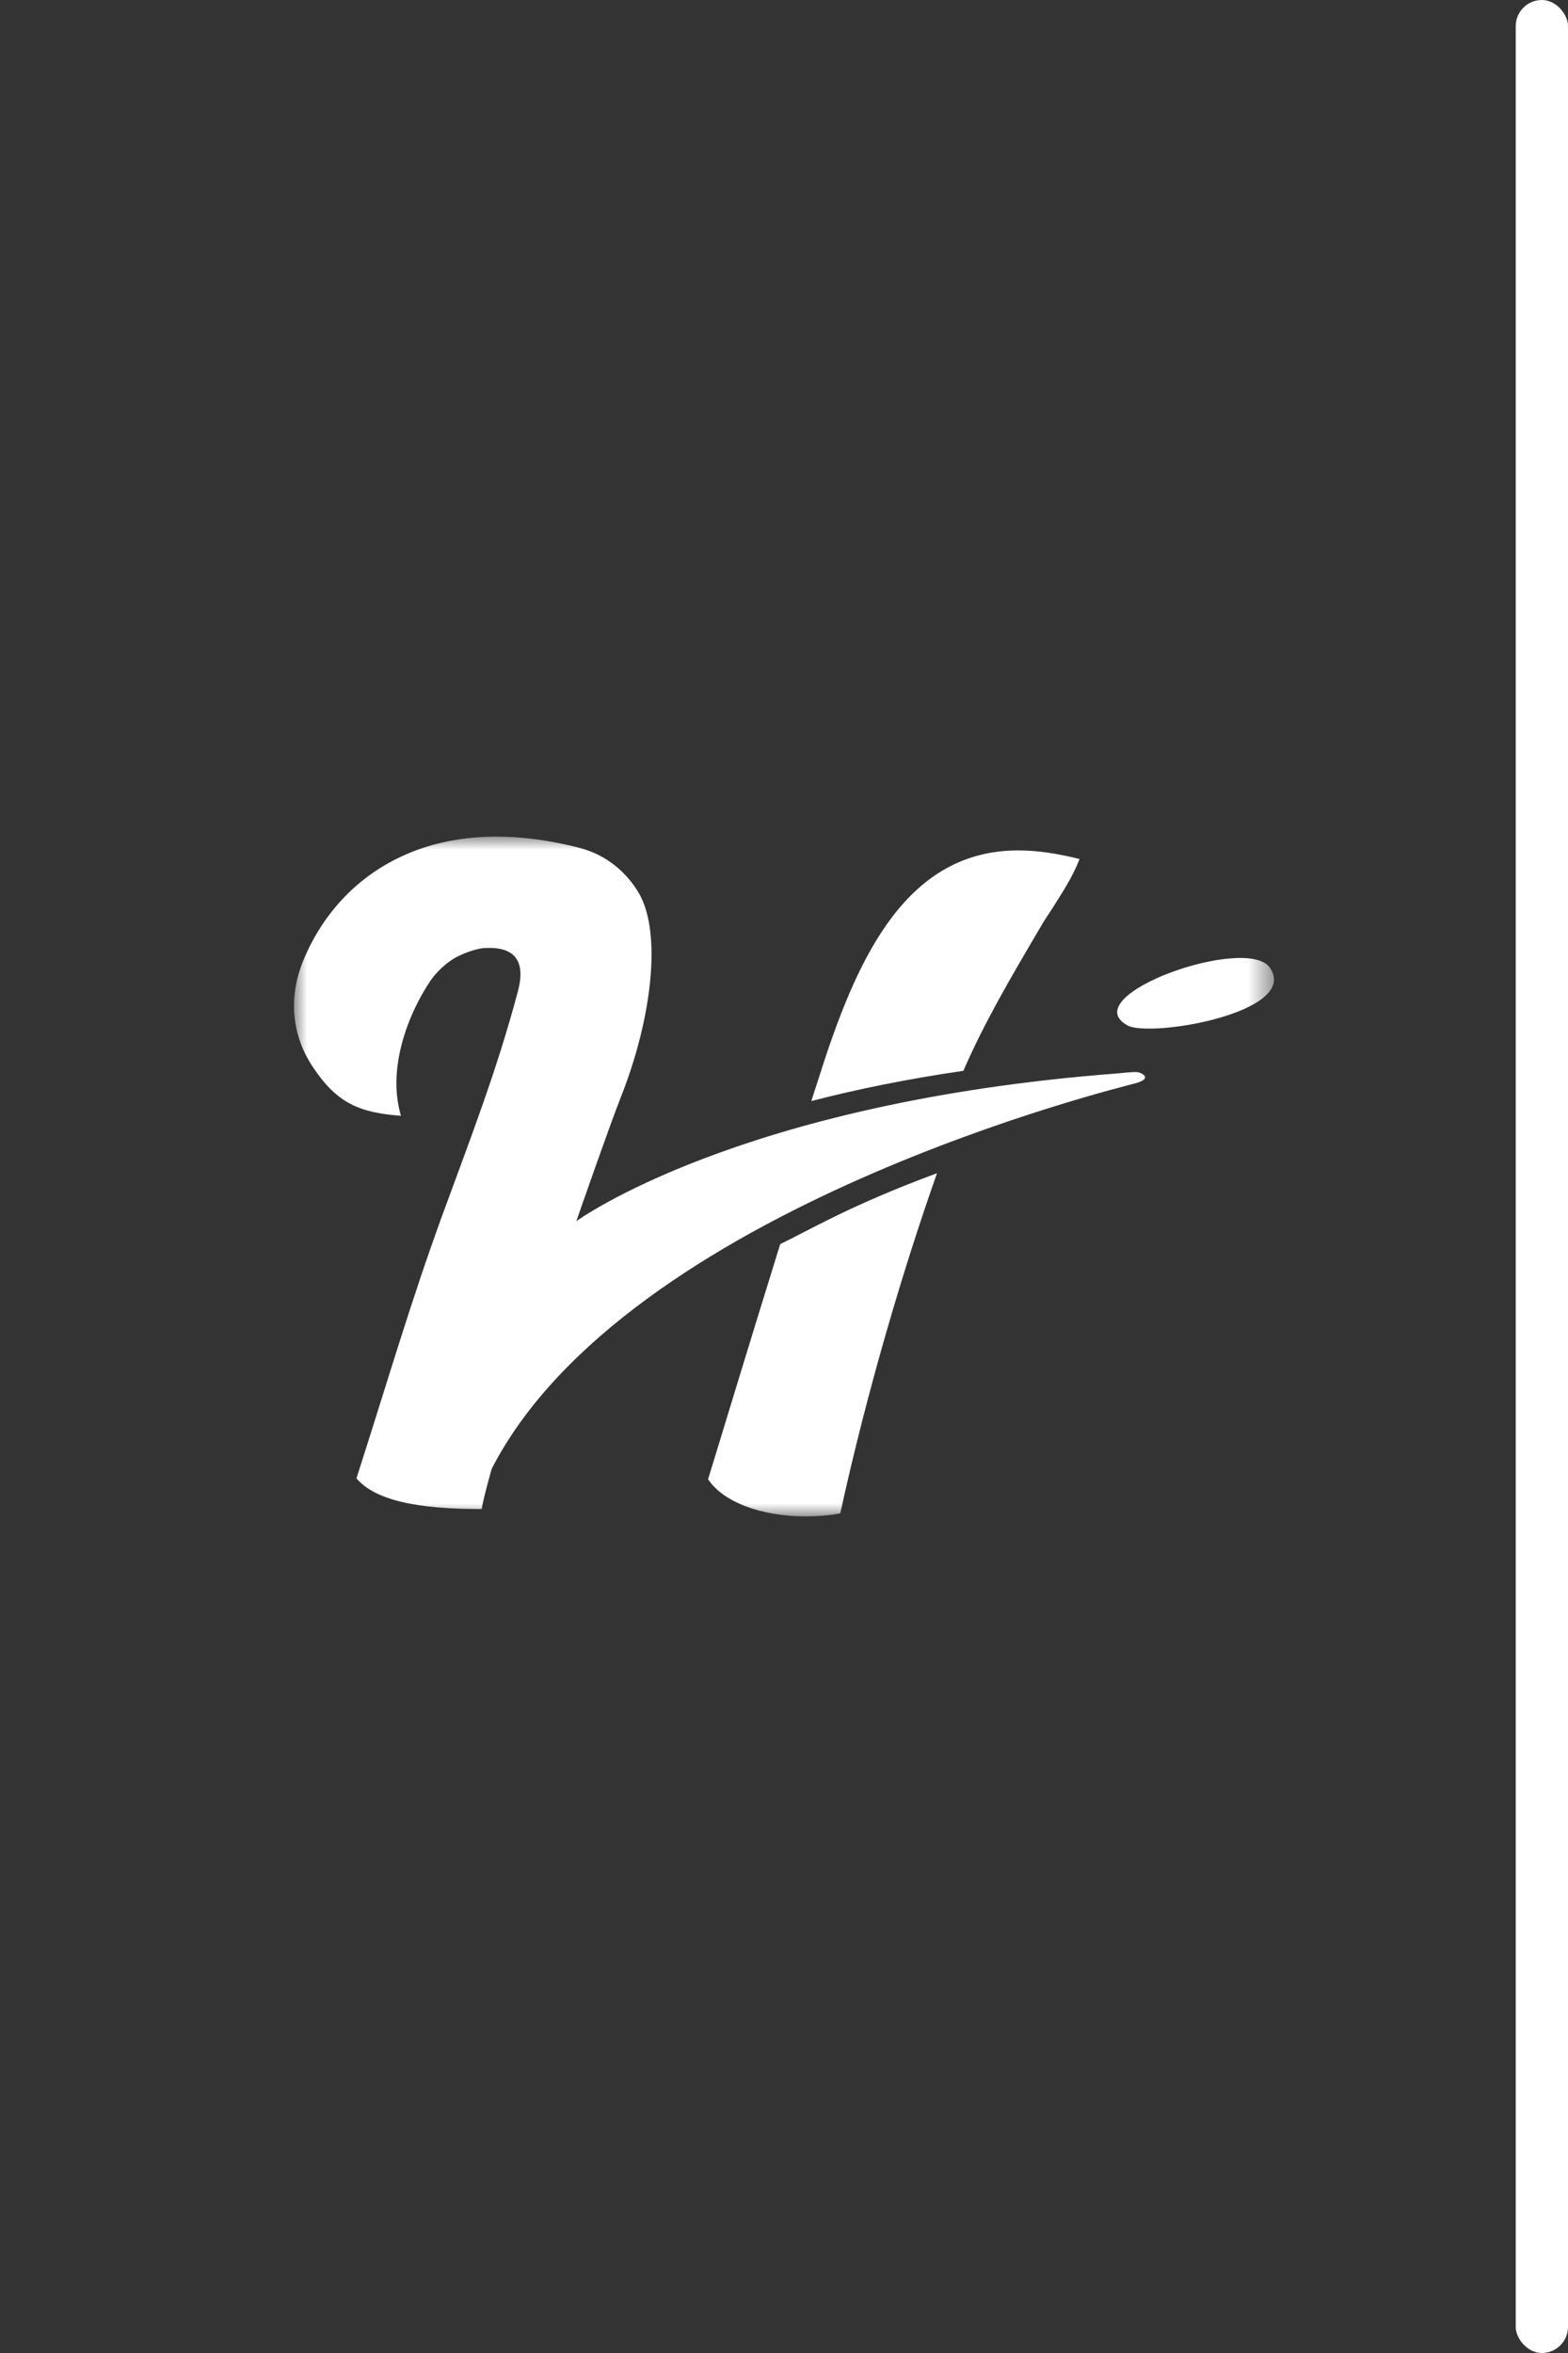
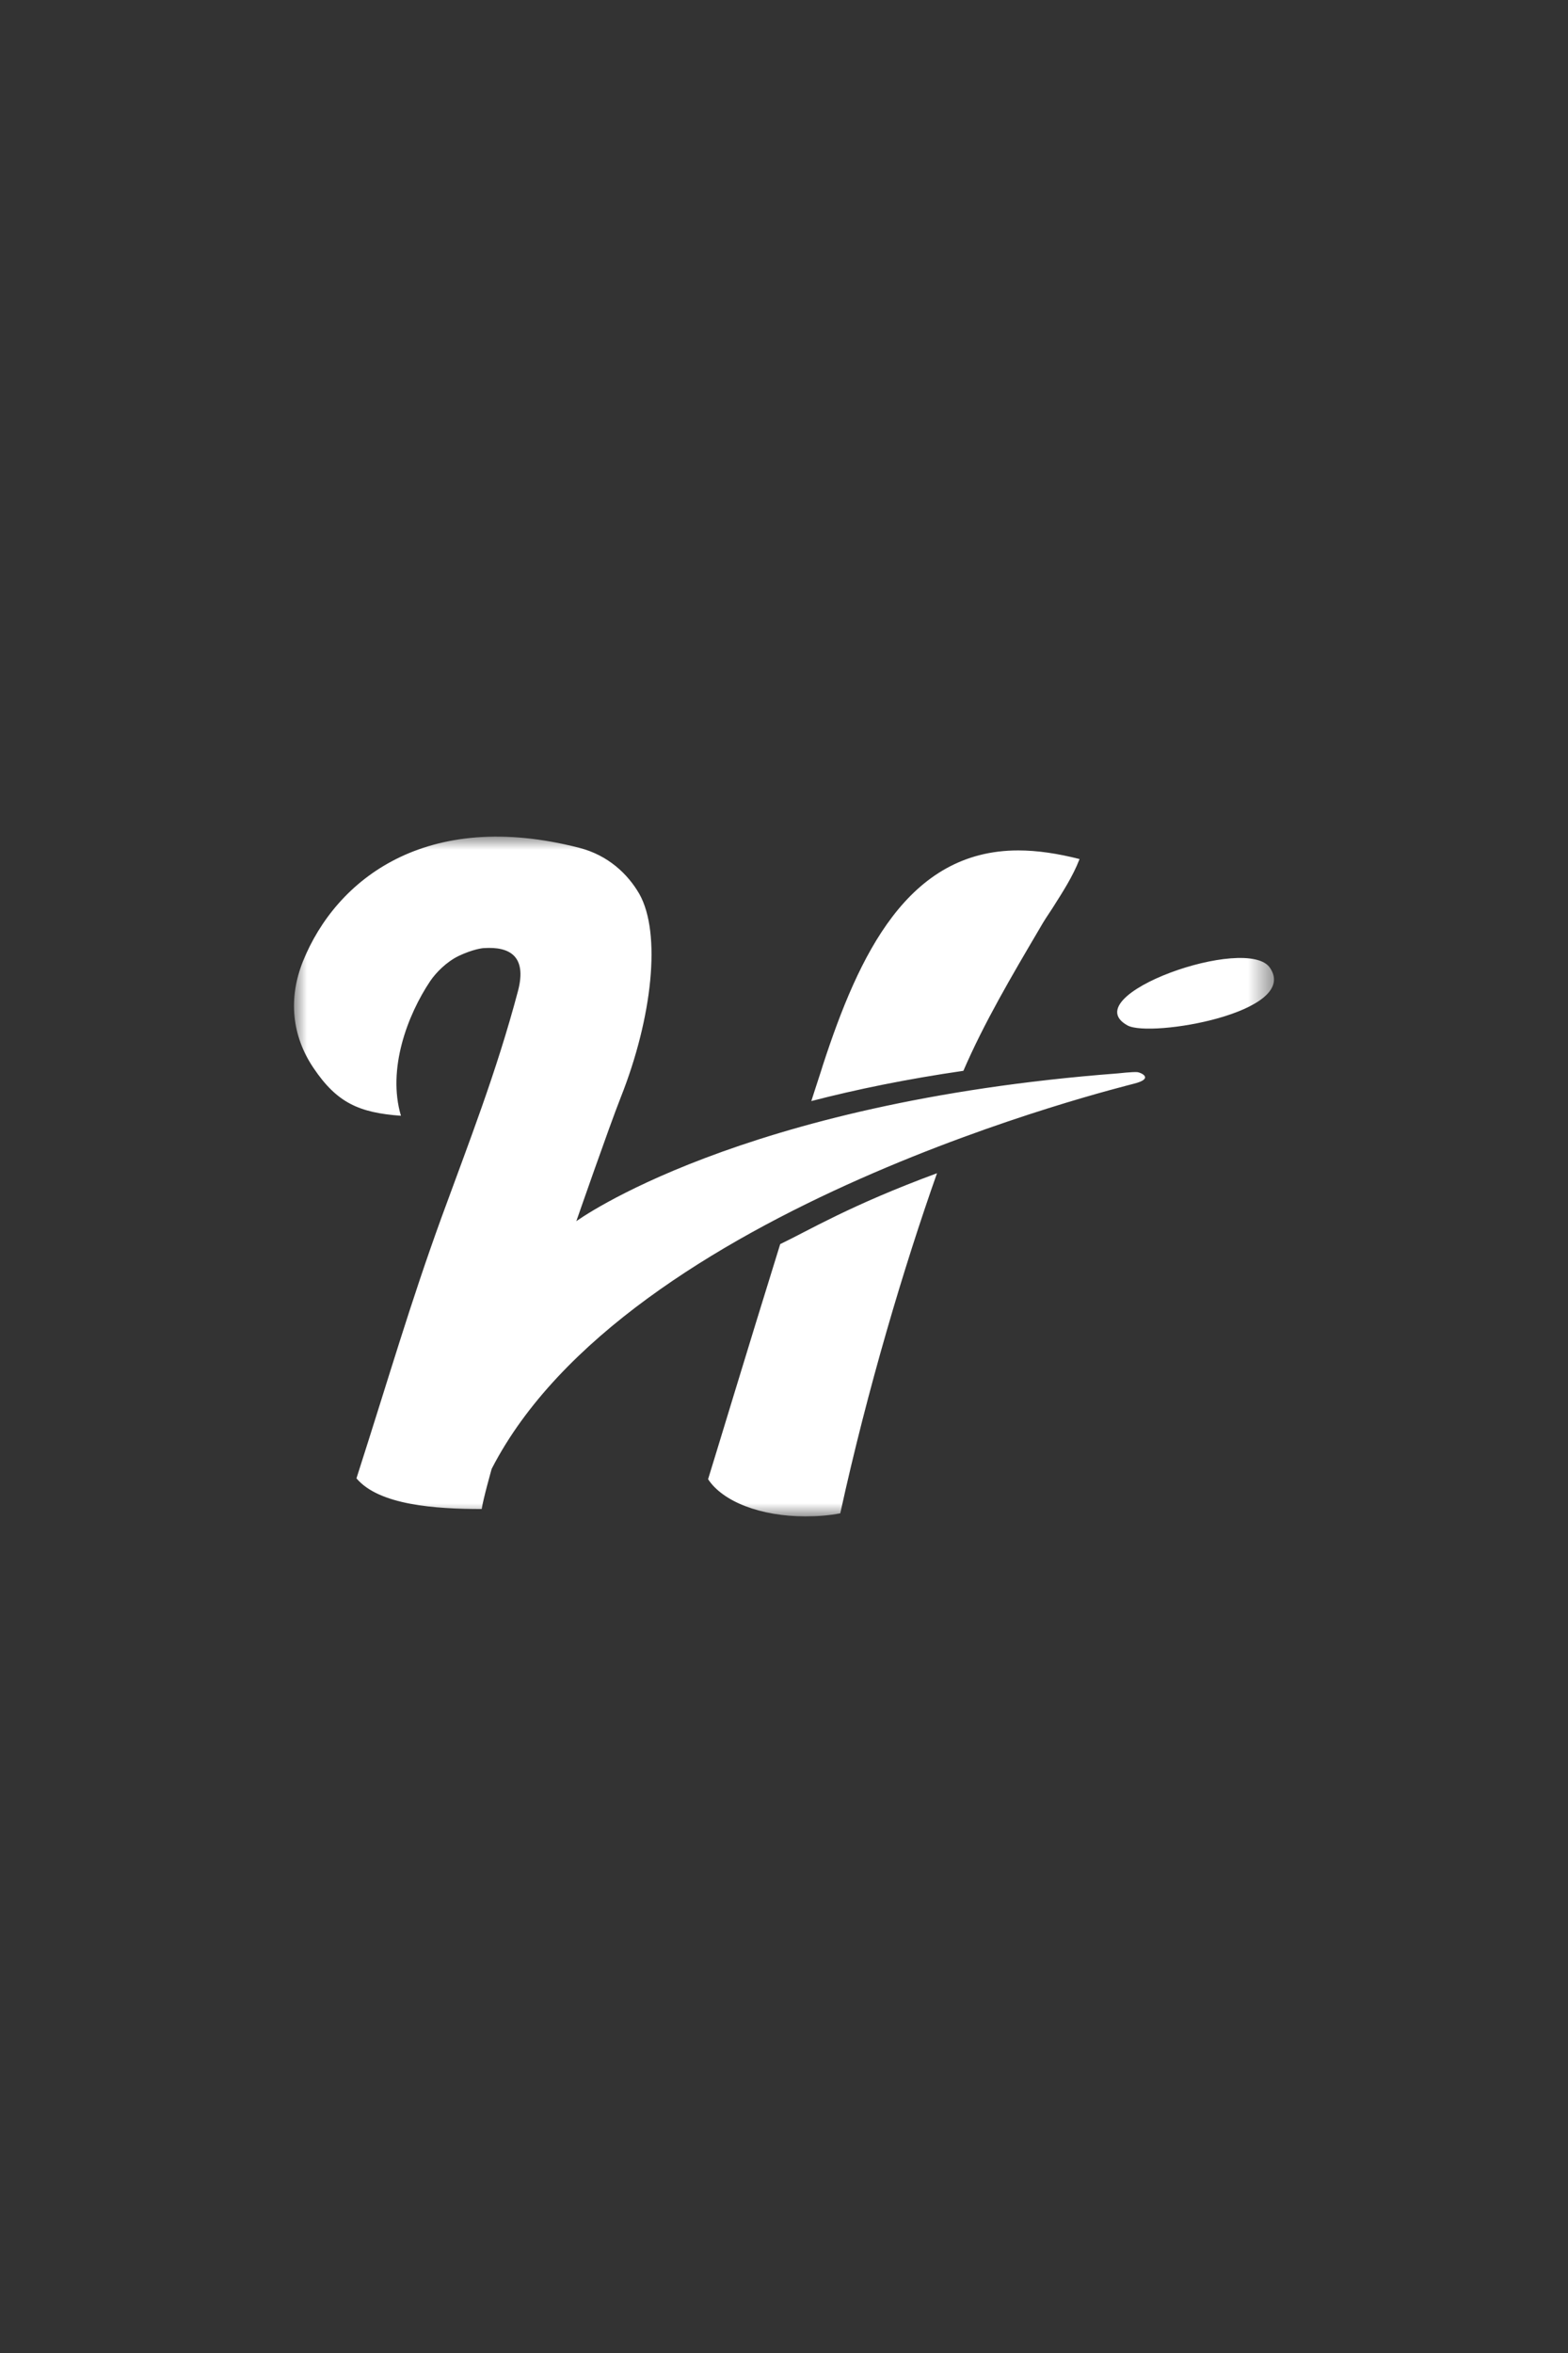
<svg xmlns="http://www.w3.org/2000/svg" xmlns:xlink="http://www.w3.org/1999/xlink" width="60px" height="90px" viewBox="0 0 60 90" version="1.1">
  <rect x="0" y="0" width="60" height="90" fill="#333333" stroke="none" />
  <title>Other@1x</title>
  <defs>
    <polygon id="path-1" points="0 0 37.499 0 37.499 26 0 26" />
  </defs>
  <g id="Other" stroke="none" stroke-width="1" fill="none" fill-rule="evenodd">
    <g id="Group" transform="translate(11.25, 0)">
-       <rect id="Rectangle" fill="#FFFFFF" x="46.75" y="0" width="2" height="90" rx="1" />
      <g id="Group-5" transform="translate(0, 32)">
        <mask id="mask-2" fill="white">
          <use xlink:href="#path-1" />
        </mask>
        <g id="Clip-4" />
        <path d="M28.539,3.503 C28.688,3.239 28.853,2.991 29.019,2.743 C29.415,2.115 29.796,1.536 30.06,0.858 C29.217,0.644 28.44,0.528 27.713,0.528 C23.481,0.528 21.614,4.528 20.242,8.727 C20.142,9.057 20.027,9.388 19.928,9.702 L19.795,10.115 C21.514,9.669 23.448,9.272 25.614,8.958 C26.407,7.123 27.448,5.355 28.539,3.503 M32.275,9.008 C32.093,8.991 31.531,9.057 31.515,9.057 C17.002,10.165 10.803,14.71 10.803,14.71 C10.803,14.71 12.043,11.14 12.506,9.966 C13.712,6.925 14.06,3.702 13.217,2.197 C12.77,1.42 12.01,0.71 10.919,0.429 C5.068,-1.075 1.613,1.619 0.34,4.776 C-0.222,6.181 -0.09,7.619 0.753,8.859 C1.646,10.181 2.489,10.561 4.092,10.677 C3.563,8.892 4.34,6.826 5.216,5.52 C5.431,5.206 5.828,4.793 6.307,4.561 C6.836,4.313 7.2,4.264 7.266,4.264 C8.258,4.197 8.919,4.578 8.572,5.9 C7.745,9.024 6.671,11.751 5.646,14.561 C4.439,17.884 3.663,20.578 2.39,24.545 C3.249,25.57 5.415,25.719 7.183,25.719 C7.233,25.355 7.564,24.182 7.564,24.182 C12.721,14.148 31.796,9.553 32.126,9.454 C32.936,9.255 32.407,9.024 32.275,9.008 M15.845,24.578 C16.407,25.438 17.861,26 19.564,26 C20.027,26 20.473,25.967 20.903,25.884 C21.944,21.124 23.349,16.429 24.605,12.875 C21.283,14.099 19.68,15.074 18.605,15.586 C17.365,19.57 16.043,23.95 15.845,24.578 M37.35,5.024 C38.49,6.726 32.771,7.702 31.895,7.222 C29.829,6.082 36.49,3.718 37.35,5.024" id="Fill-3" fill="#FFFFFF" mask="url(#mask-2)" />
      </g>
    </g>
  </g>
</svg>